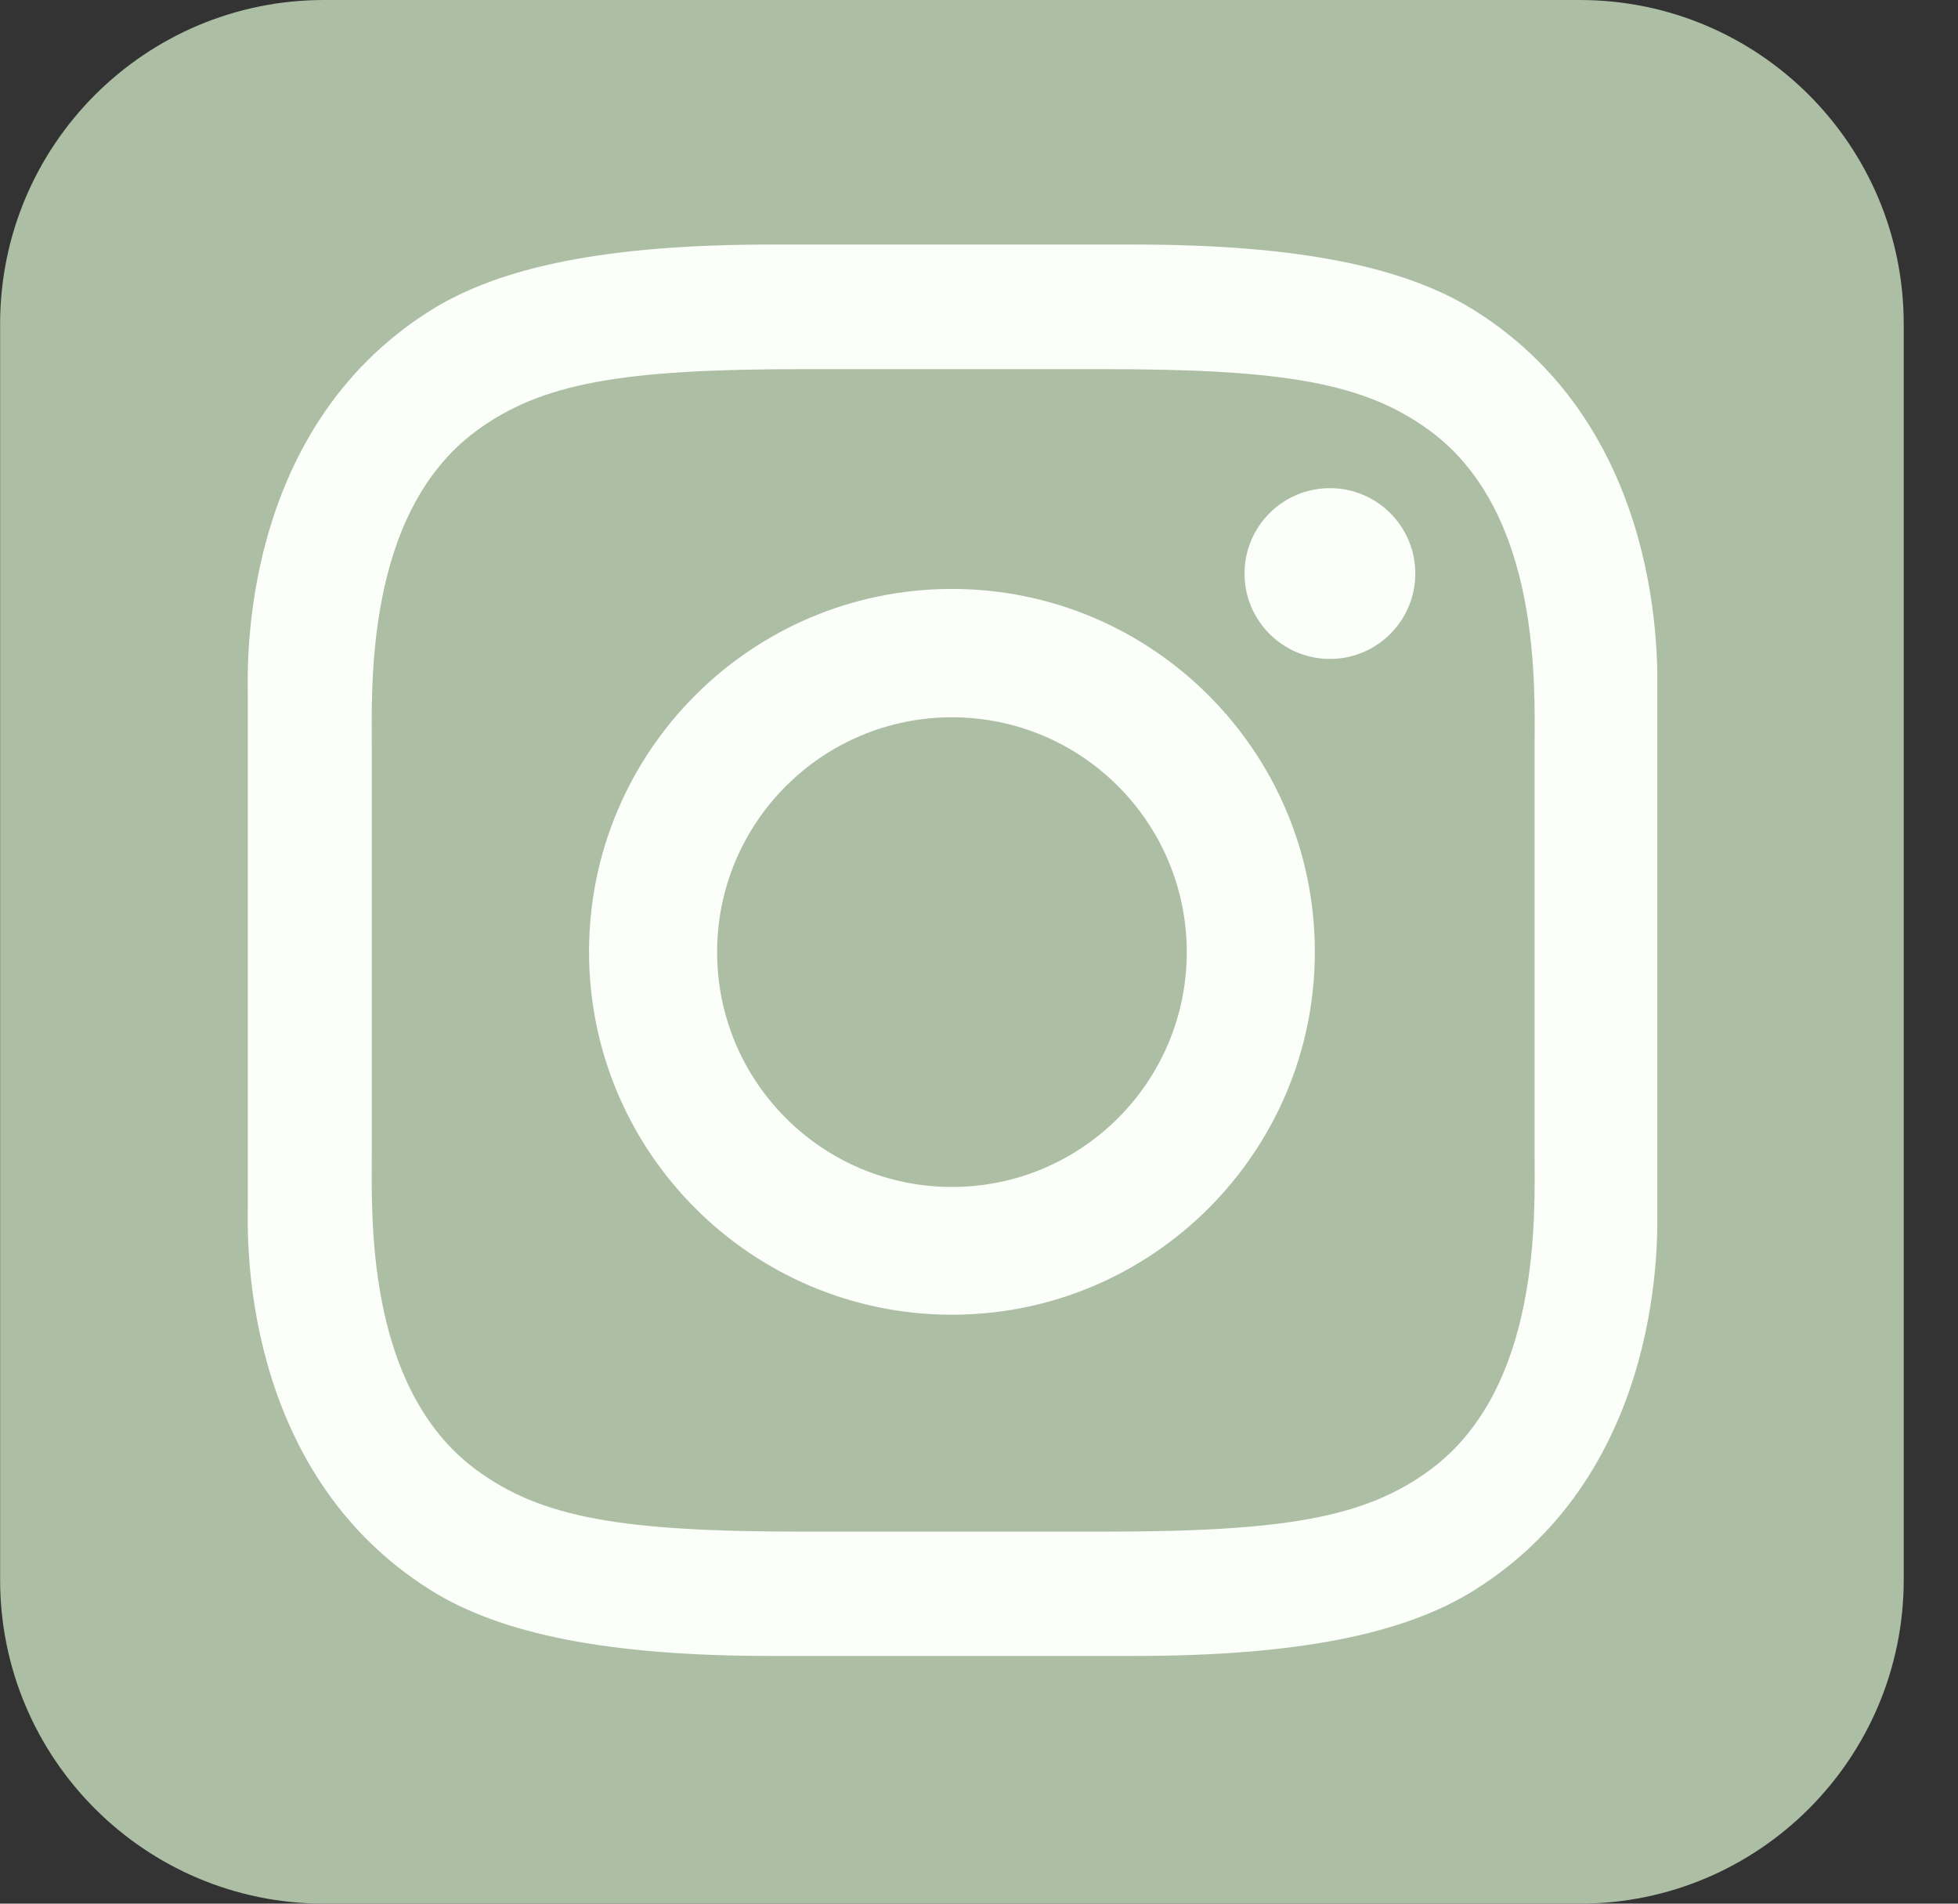
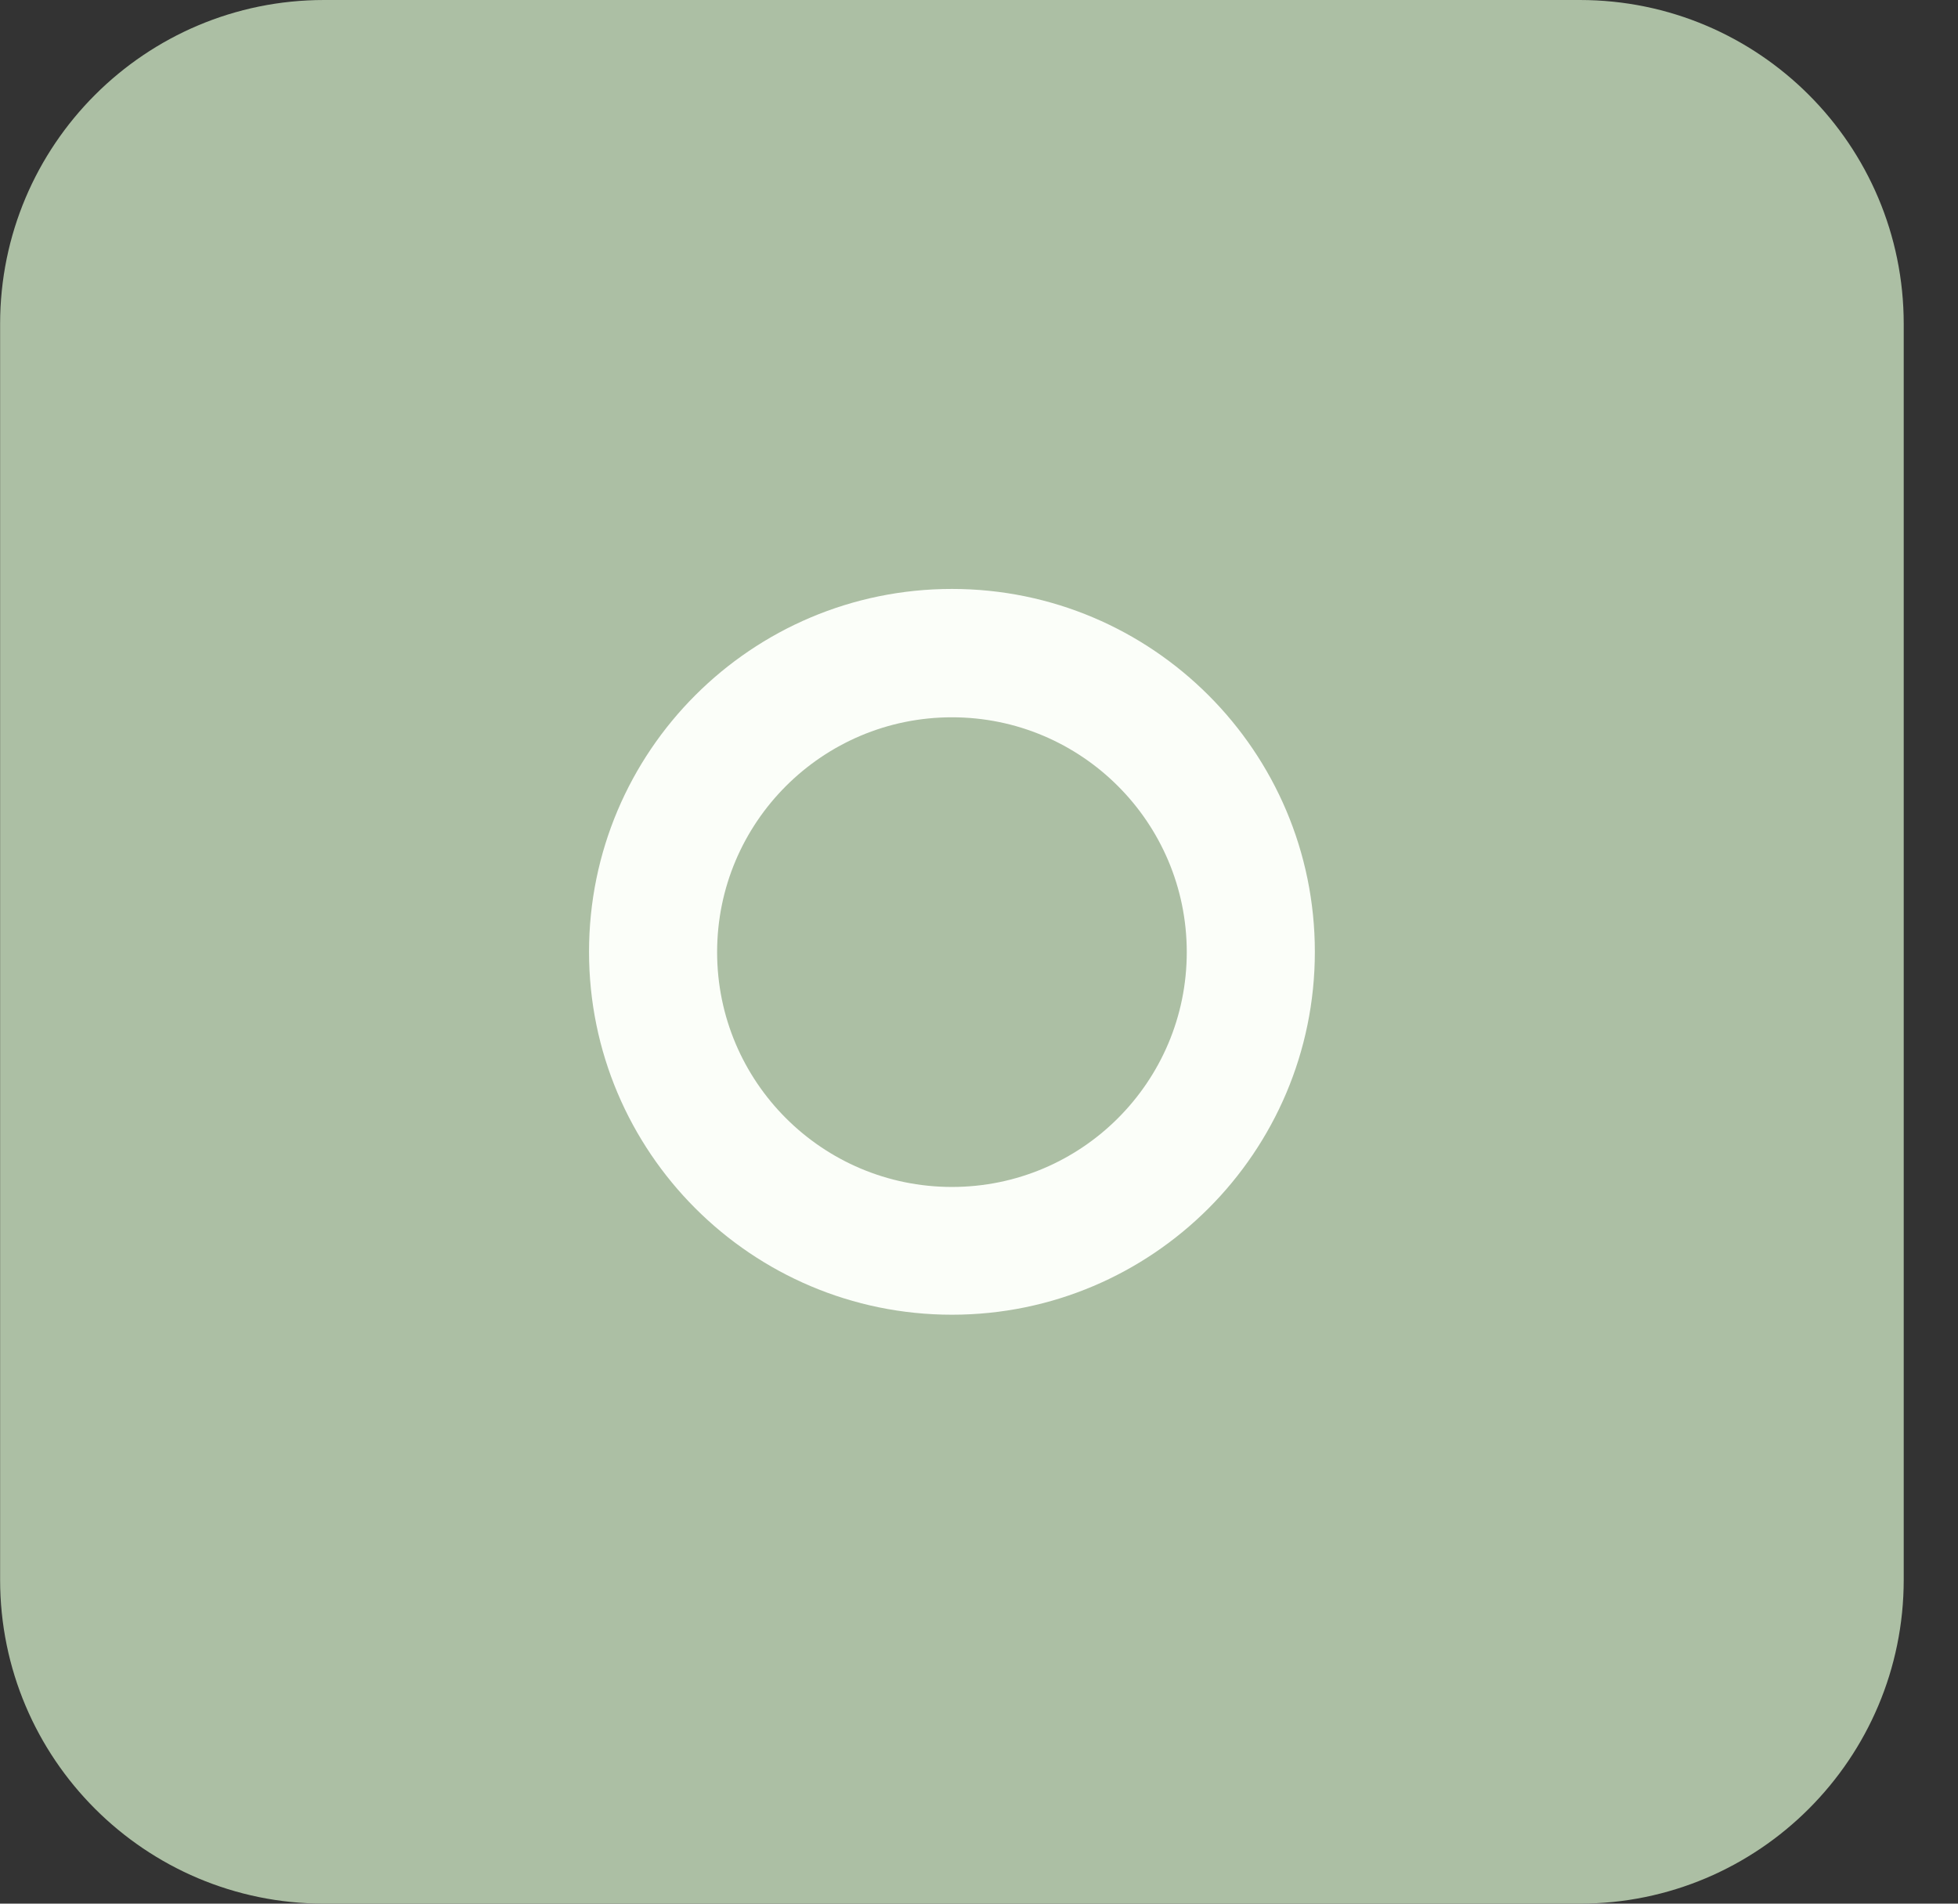
<svg xmlns="http://www.w3.org/2000/svg" width="36" height="35" viewBox="0 0 36 35" fill="none">
  <rect x="0" y="0" width="36" height="35" fill="#333333" stroke="none" />
  <path d="M29.046 0H5.959C2.669 0 0.002 2.667 0.002 5.956V29.044C0.002 32.333 2.669 35 5.959 35H29.046C32.336 35 35.002 32.333 35.002 29.044V5.956C35.002 2.667 32.336 0 29.046 0Z" fill="#ACBFA4" />
  <path d="M17.503 10.828C13.814 10.828 10.83 13.818 10.83 17.5C10.83 21.182 13.82 24.172 17.503 24.172C21.185 24.172 24.175 21.182 24.175 17.5C24.175 13.818 21.185 10.828 17.503 10.828ZM17.503 21.823C15.119 21.823 13.185 19.89 13.185 17.506C13.185 15.122 15.119 13.188 17.503 13.188C19.886 13.188 21.82 15.122 21.82 17.506C21.82 19.89 19.886 21.823 17.503 21.823Z" fill="#FBFEF9" />
-   <path d="M24.452 12.115C25.319 12.115 26.022 11.412 26.022 10.545C26.022 9.678 25.319 8.975 24.452 8.975C23.585 8.975 22.882 9.678 22.882 10.545C22.882 11.412 23.585 12.115 24.452 12.115Z" fill="#FBFEF9" />
-   <path d="M30.471 17.471V12.744C30.471 12.276 30.645 7.925 27.112 5.708C25.825 4.9 23.857 4.496 20.844 4.496H14.184C11.165 4.496 9.203 4.9 7.915 5.708C4.383 7.925 4.556 12.282 4.556 12.744V22.198C4.556 22.666 4.383 27.017 7.915 29.234C9.203 30.042 11.171 30.446 14.184 30.446H20.844C23.863 30.446 25.825 30.042 27.112 29.234C30.645 27.017 30.471 22.66 30.471 22.198V17.471ZM26.304 27.017C25.098 27.912 23.603 28.16 20.284 28.16H14.767C11.442 28.16 9.953 27.912 8.747 27.017C6.703 25.5 6.836 22.296 6.836 21.188V13.76C6.836 12.652 6.703 9.448 8.747 7.93C9.953 7.036 11.448 6.787 14.767 6.787H20.284C23.609 6.787 25.098 7.036 26.304 7.93C28.348 9.448 28.215 12.652 28.215 13.76V21.188C28.215 22.296 28.348 25.5 26.304 27.017Z" fill="#FBFEF9" />
</svg>